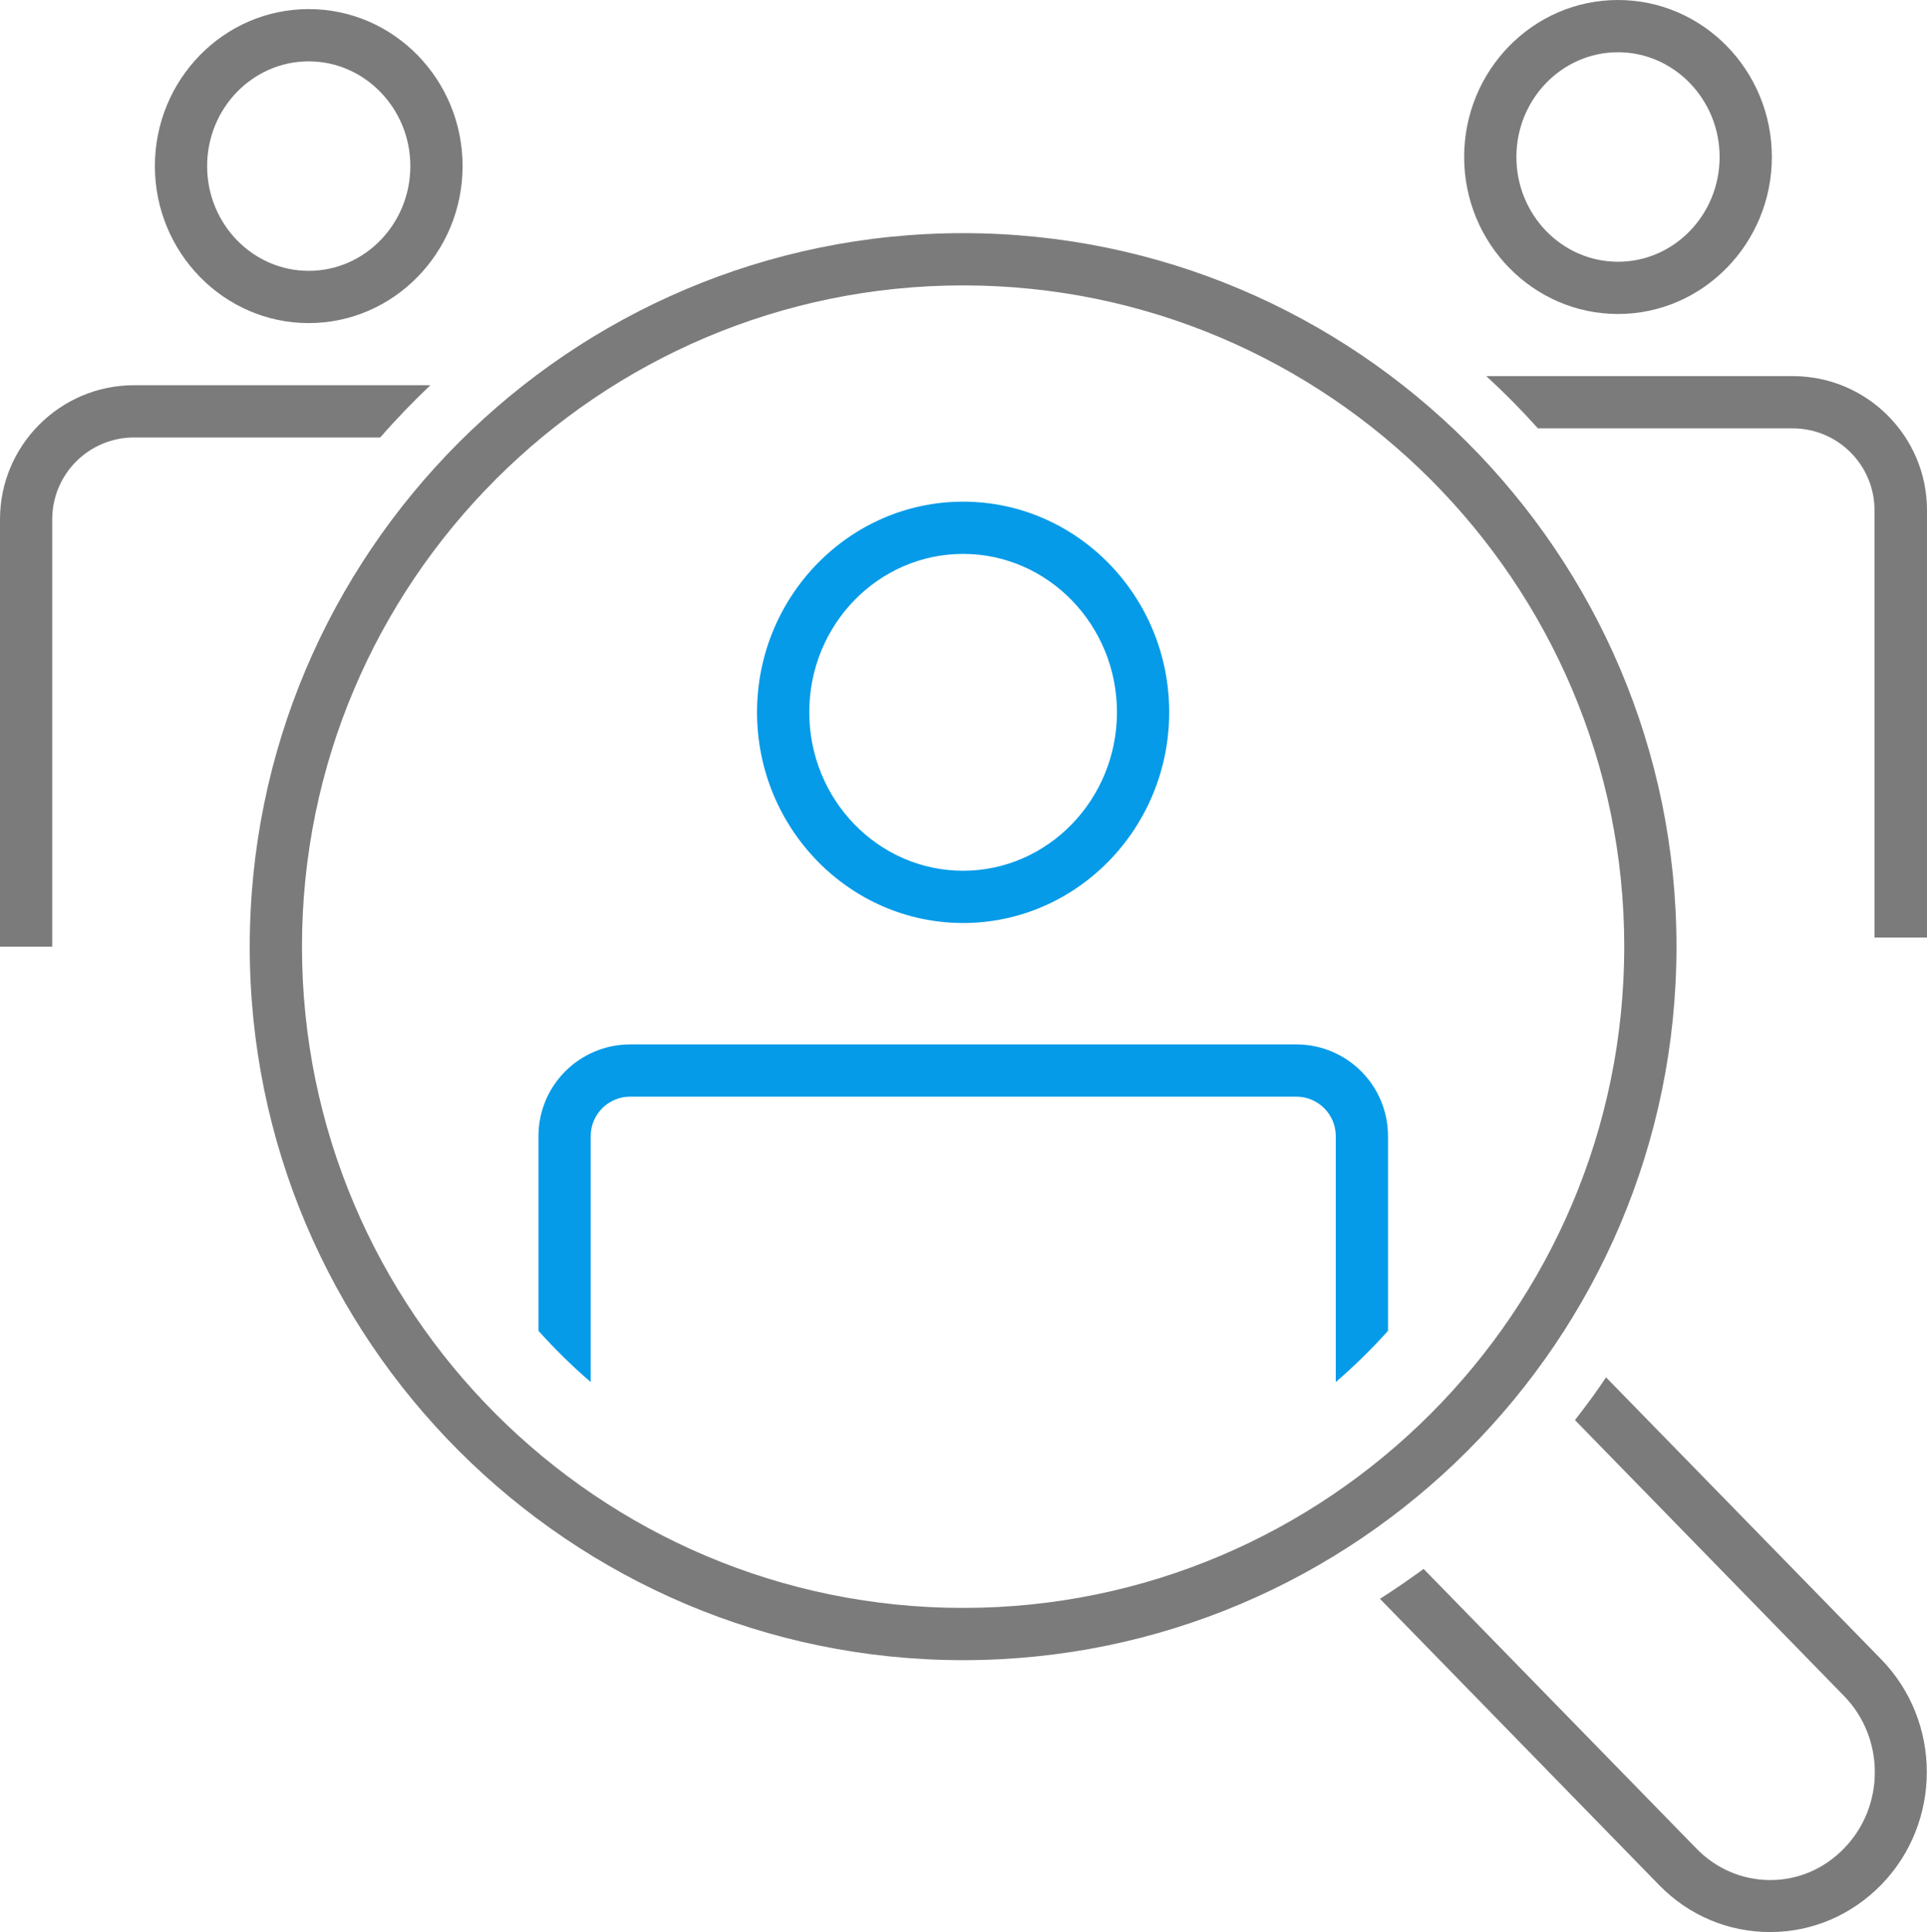
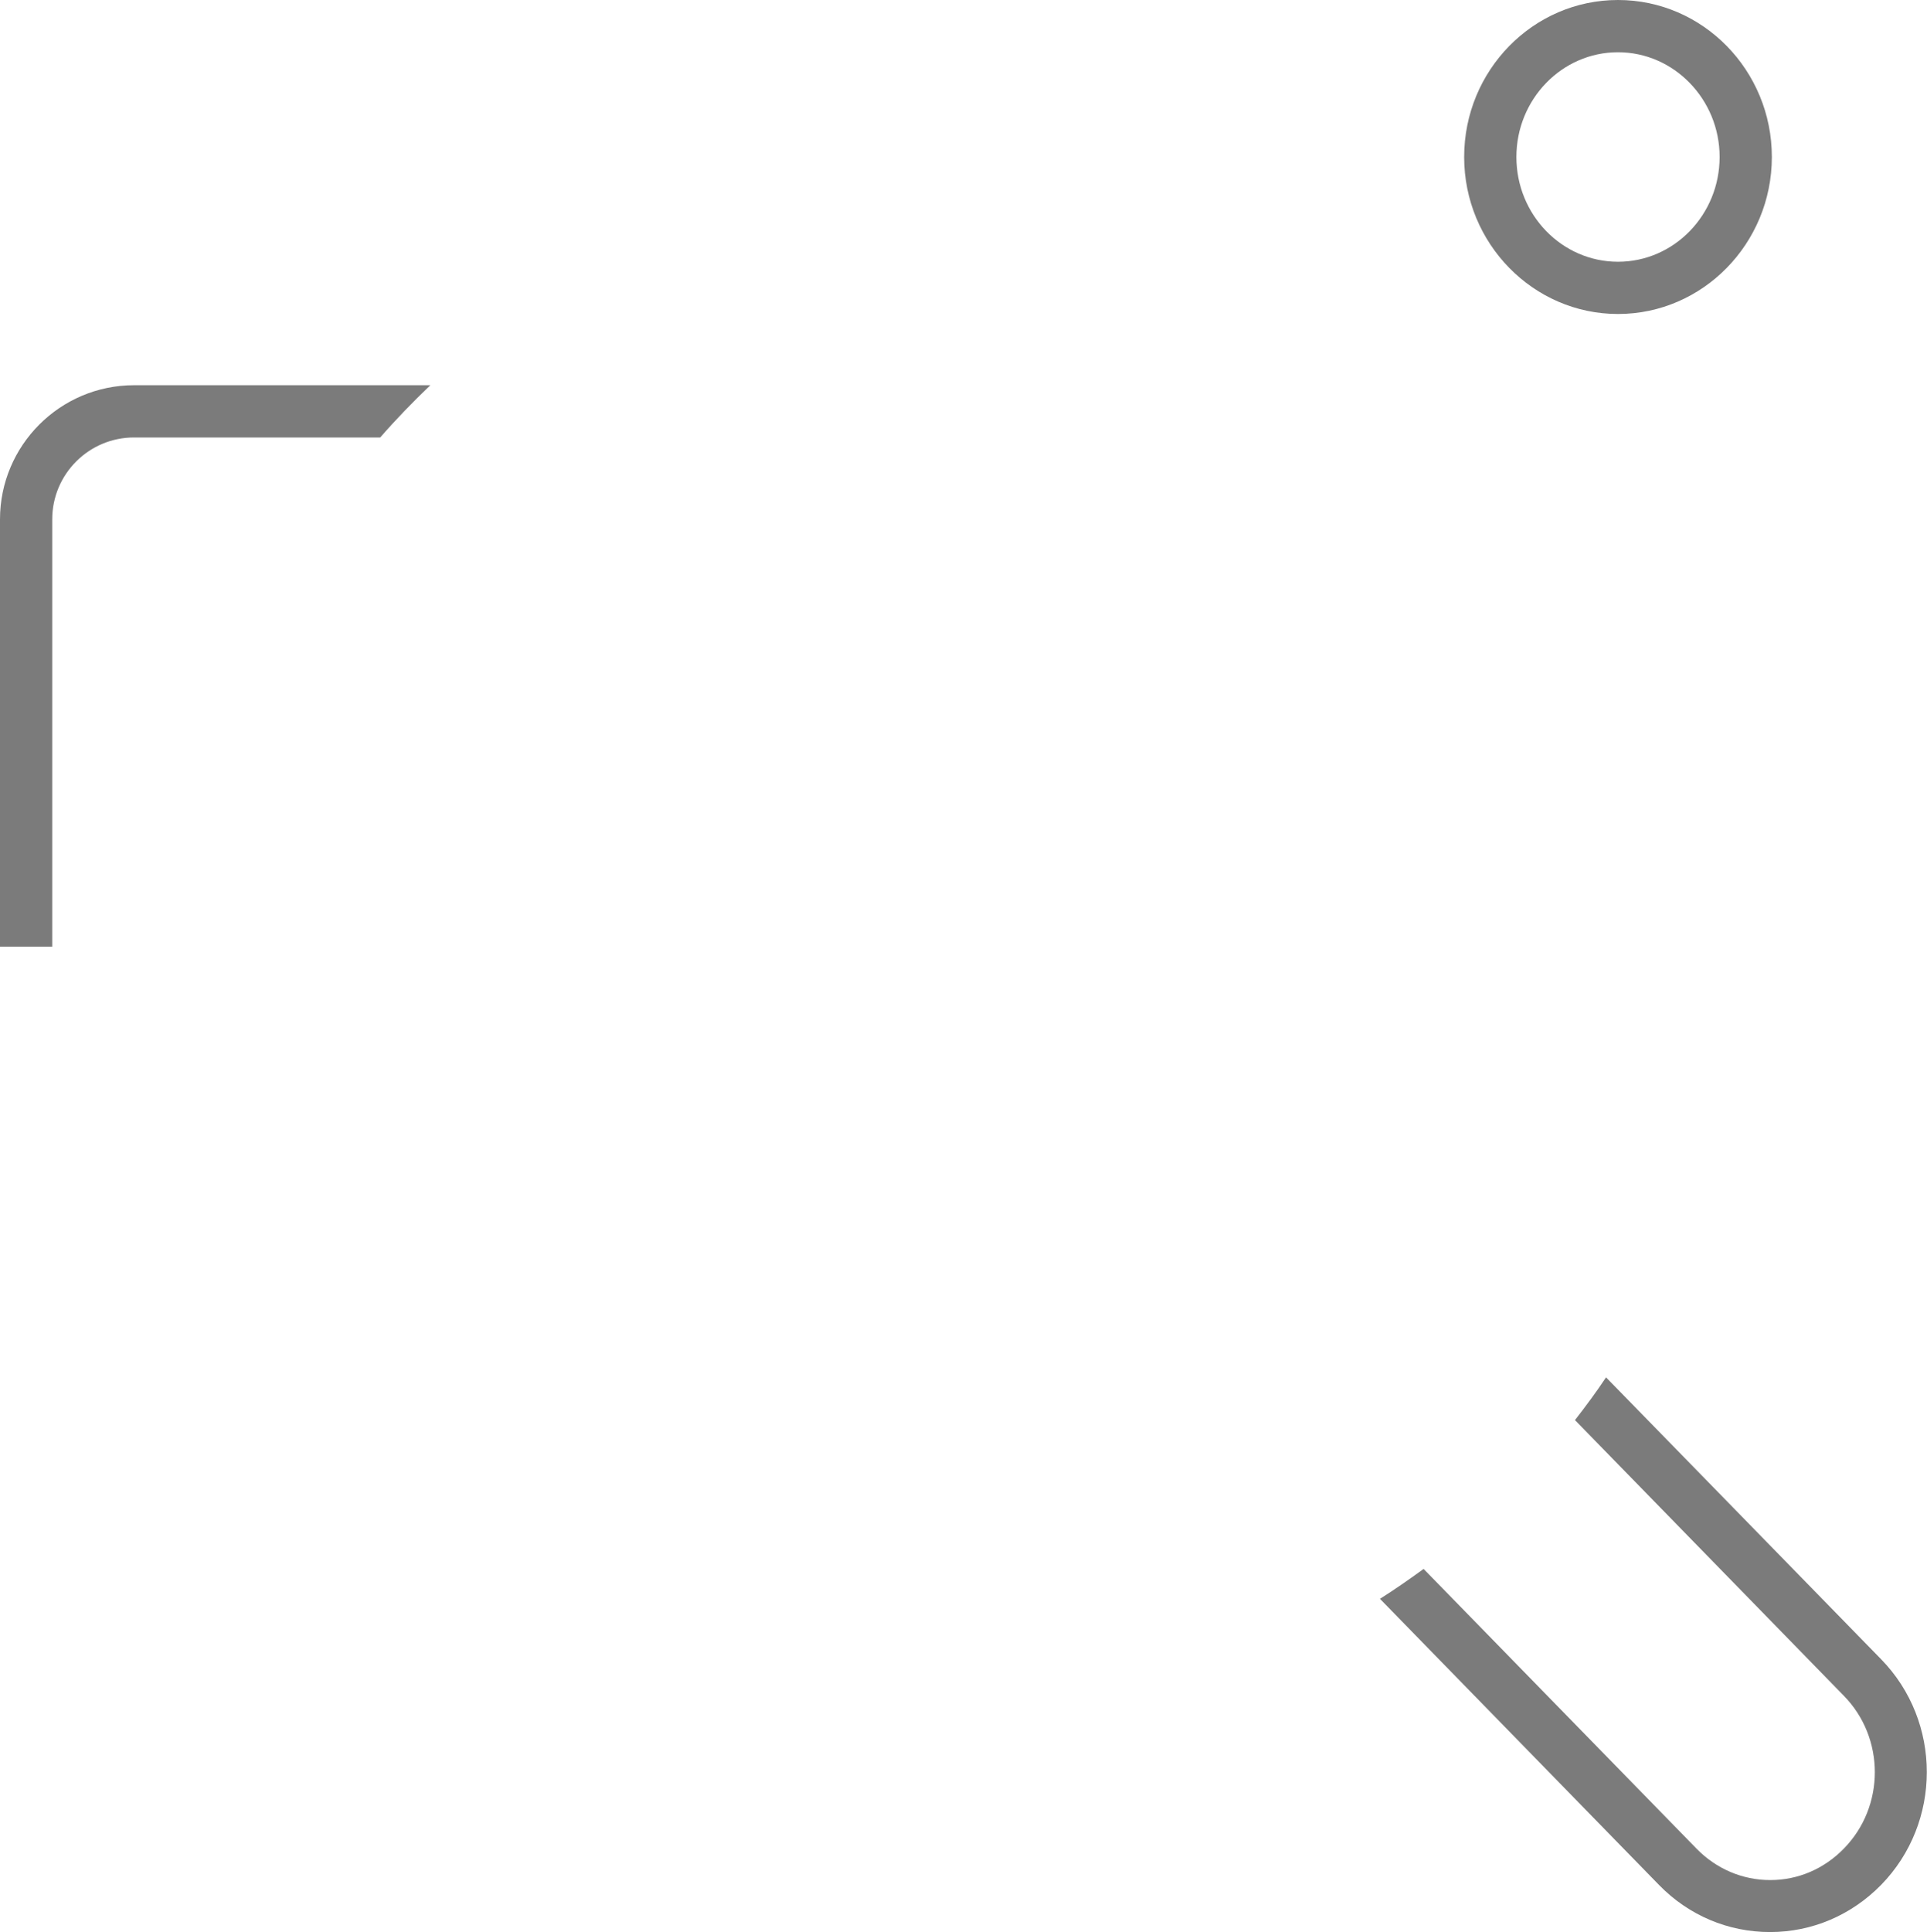
<svg xmlns="http://www.w3.org/2000/svg" id="Warstwa_1" width="74.15" height="74.33" viewBox="0 0 74.15 74.33">
  <defs>
    <style>.cls-1{fill:#059be8;}.cls-1,.cls-2{stroke-width:0px;}.cls-2{fill:#7b7b7b;}</style>
  </defs>
-   <path class="cls-2" d="M11.88,12.43c3.26,0,5.92-2.71,5.92-6.04S15.15.35,11.88.35s-5.92,2.71-5.92,6.04,2.66,6.04,5.92,6.04ZM11.88,2.36c2.15,0,3.91,1.81,3.91,4.03s-1.75,4.03-3.91,4.03-3.91-1.81-3.91-4.03,1.75-4.03,3.91-4.03Z" />
  <path class="cls-2" d="M16.57,14.82H5.16c-2.85,0-5.16,2.32-5.16,5.16v16.44h2.01v-16.44c0-1.74,1.41-3.15,3.15-3.15h9.47c.61-.7,1.26-1.37,1.93-2.01Z" />
  <path class="cls-2" d="M62.26,12.08c3.26,0,5.92-2.71,5.92-6.04s-2.65-6.04-5.92-6.04-5.92,2.71-5.92,6.04,2.66,6.04,5.92,6.04ZM62.26,2.01c2.15,0,3.91,1.81,3.91,4.03s-1.75,4.03-3.91,4.03-3.91-1.81-3.91-4.03,1.75-4.03,3.91-4.03Z" />
-   <path class="cls-2" d="M74.15,36.07v-16.44c0-2.85-2.32-5.16-5.16-5.16h-11.8c.7.64,1.36,1.31,1.99,2.01h9.8c1.74,0,3.15,1.41,3.15,3.15v16.44h2.01Z" />
  <path class="cls-2" d="M60.61,54.64l10.34,10.6c1.59,1.62,1.59,4.26,0,5.88-.76.78-1.76,1.21-2.83,1.21h0c-1.07,0-2.08-.43-2.84-1.21l-10.5-10.76c-.55.4-1.11.79-1.68,1.15l10.74,11.01c1.14,1.17,2.66,1.81,4.27,1.81h0c1.62,0,3.13-.65,4.27-1.81,2.35-2.4,2.35-6.29,0-8.69l-10.58-10.84c-.38.57-.78,1.11-1.2,1.65Z" />
-   <path class="cls-2" d="M37.06,8.97c-15.14,0-27.45,12.32-27.45,27.45s12.31,27.45,27.45,27.45,27.45-12.31,27.45-27.45-12.32-27.45-27.45-27.45ZM37.06,61.86c-14.03,0-25.44-11.41-25.44-25.44s11.41-25.44,25.44-25.44,25.44,11.41,25.44,25.44-11.41,25.44-25.44,25.44Z" />
-   <path class="cls-1" d="M29.13,27.4c0,4.47,3.56,8.11,7.93,8.11s7.93-3.64,7.93-8.11-3.56-8.1-7.93-8.1-7.93,3.64-7.93,8.1ZM42.98,27.4c0,3.36-2.66,6.1-5.92,6.1s-5.92-2.73-5.92-6.1,2.66-6.09,5.92-6.09,5.92,2.73,5.92,6.09Z" />
-   <path class="cls-1" d="M53.41,43.71c0-1.95-1.58-3.53-3.53-3.53h-25.63c-1.95,0-3.53,1.58-3.53,3.53v7.49c.63.7,1.3,1.36,2.01,1.97v-9.46c0-.84.68-1.52,1.52-1.52h25.63c.84,0,1.52.68,1.52,1.52v9.46c.71-.61,1.38-1.27,2.01-1.97v-7.49Z" />
</svg>